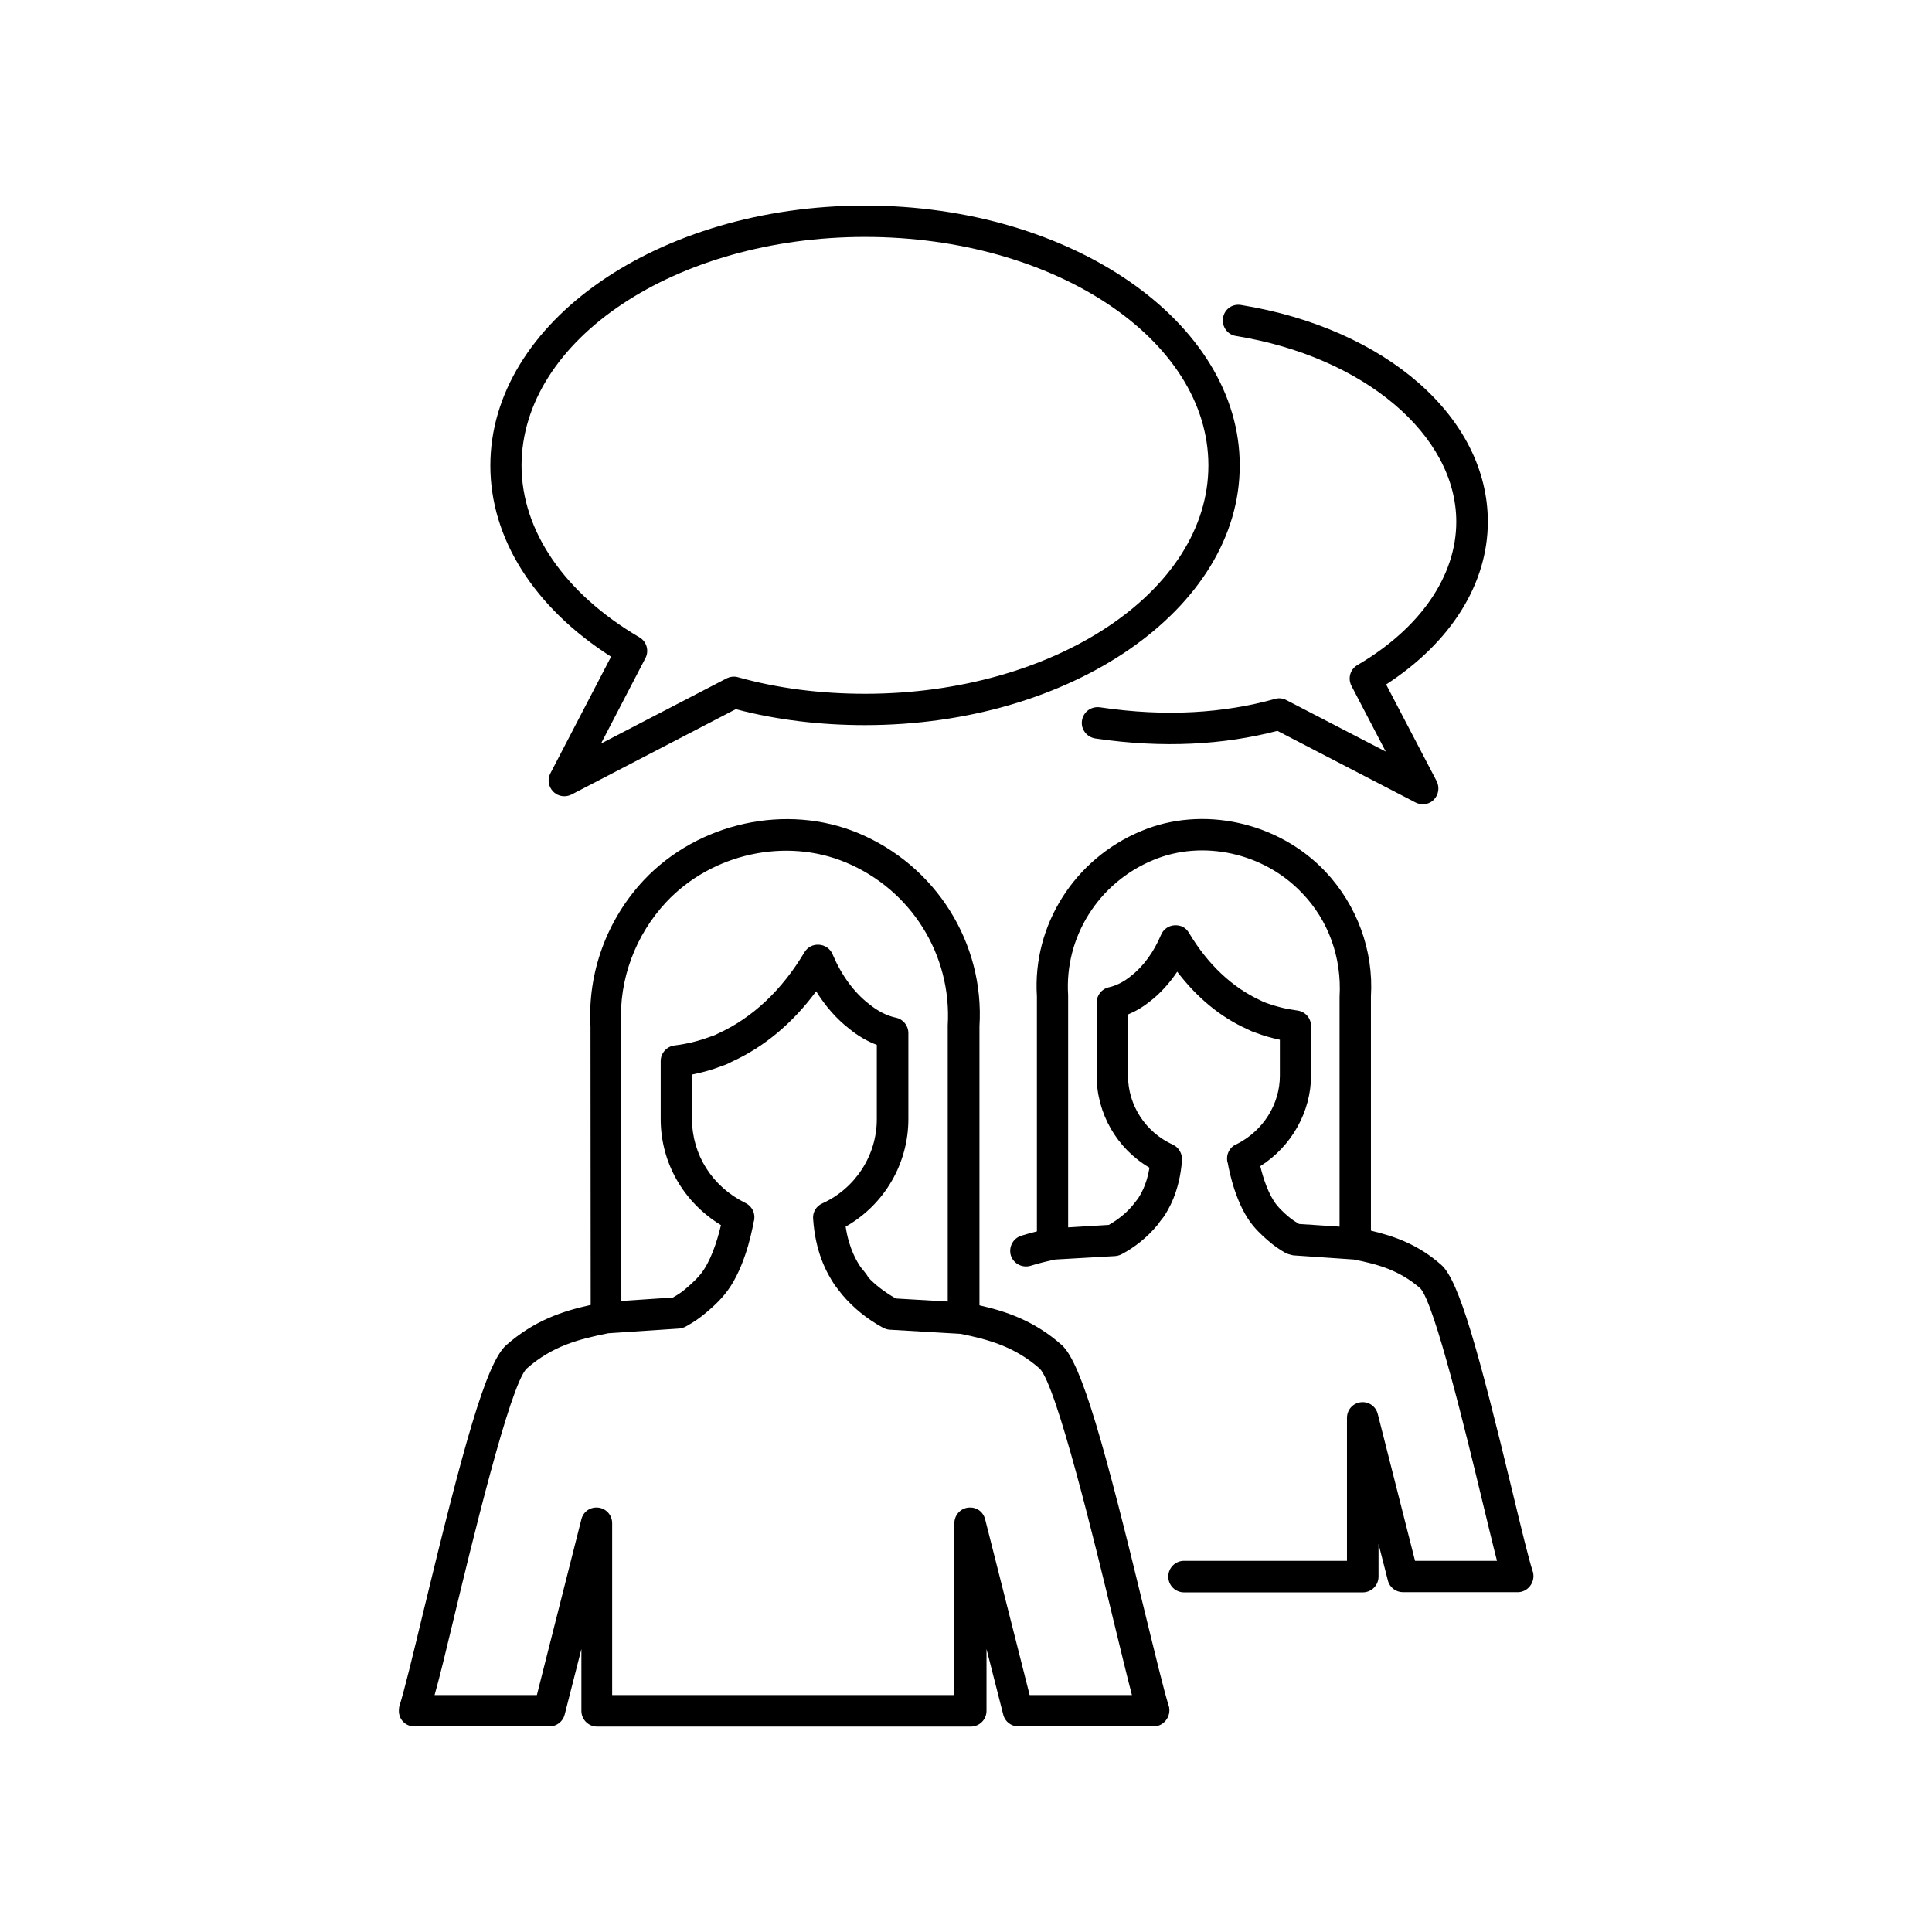
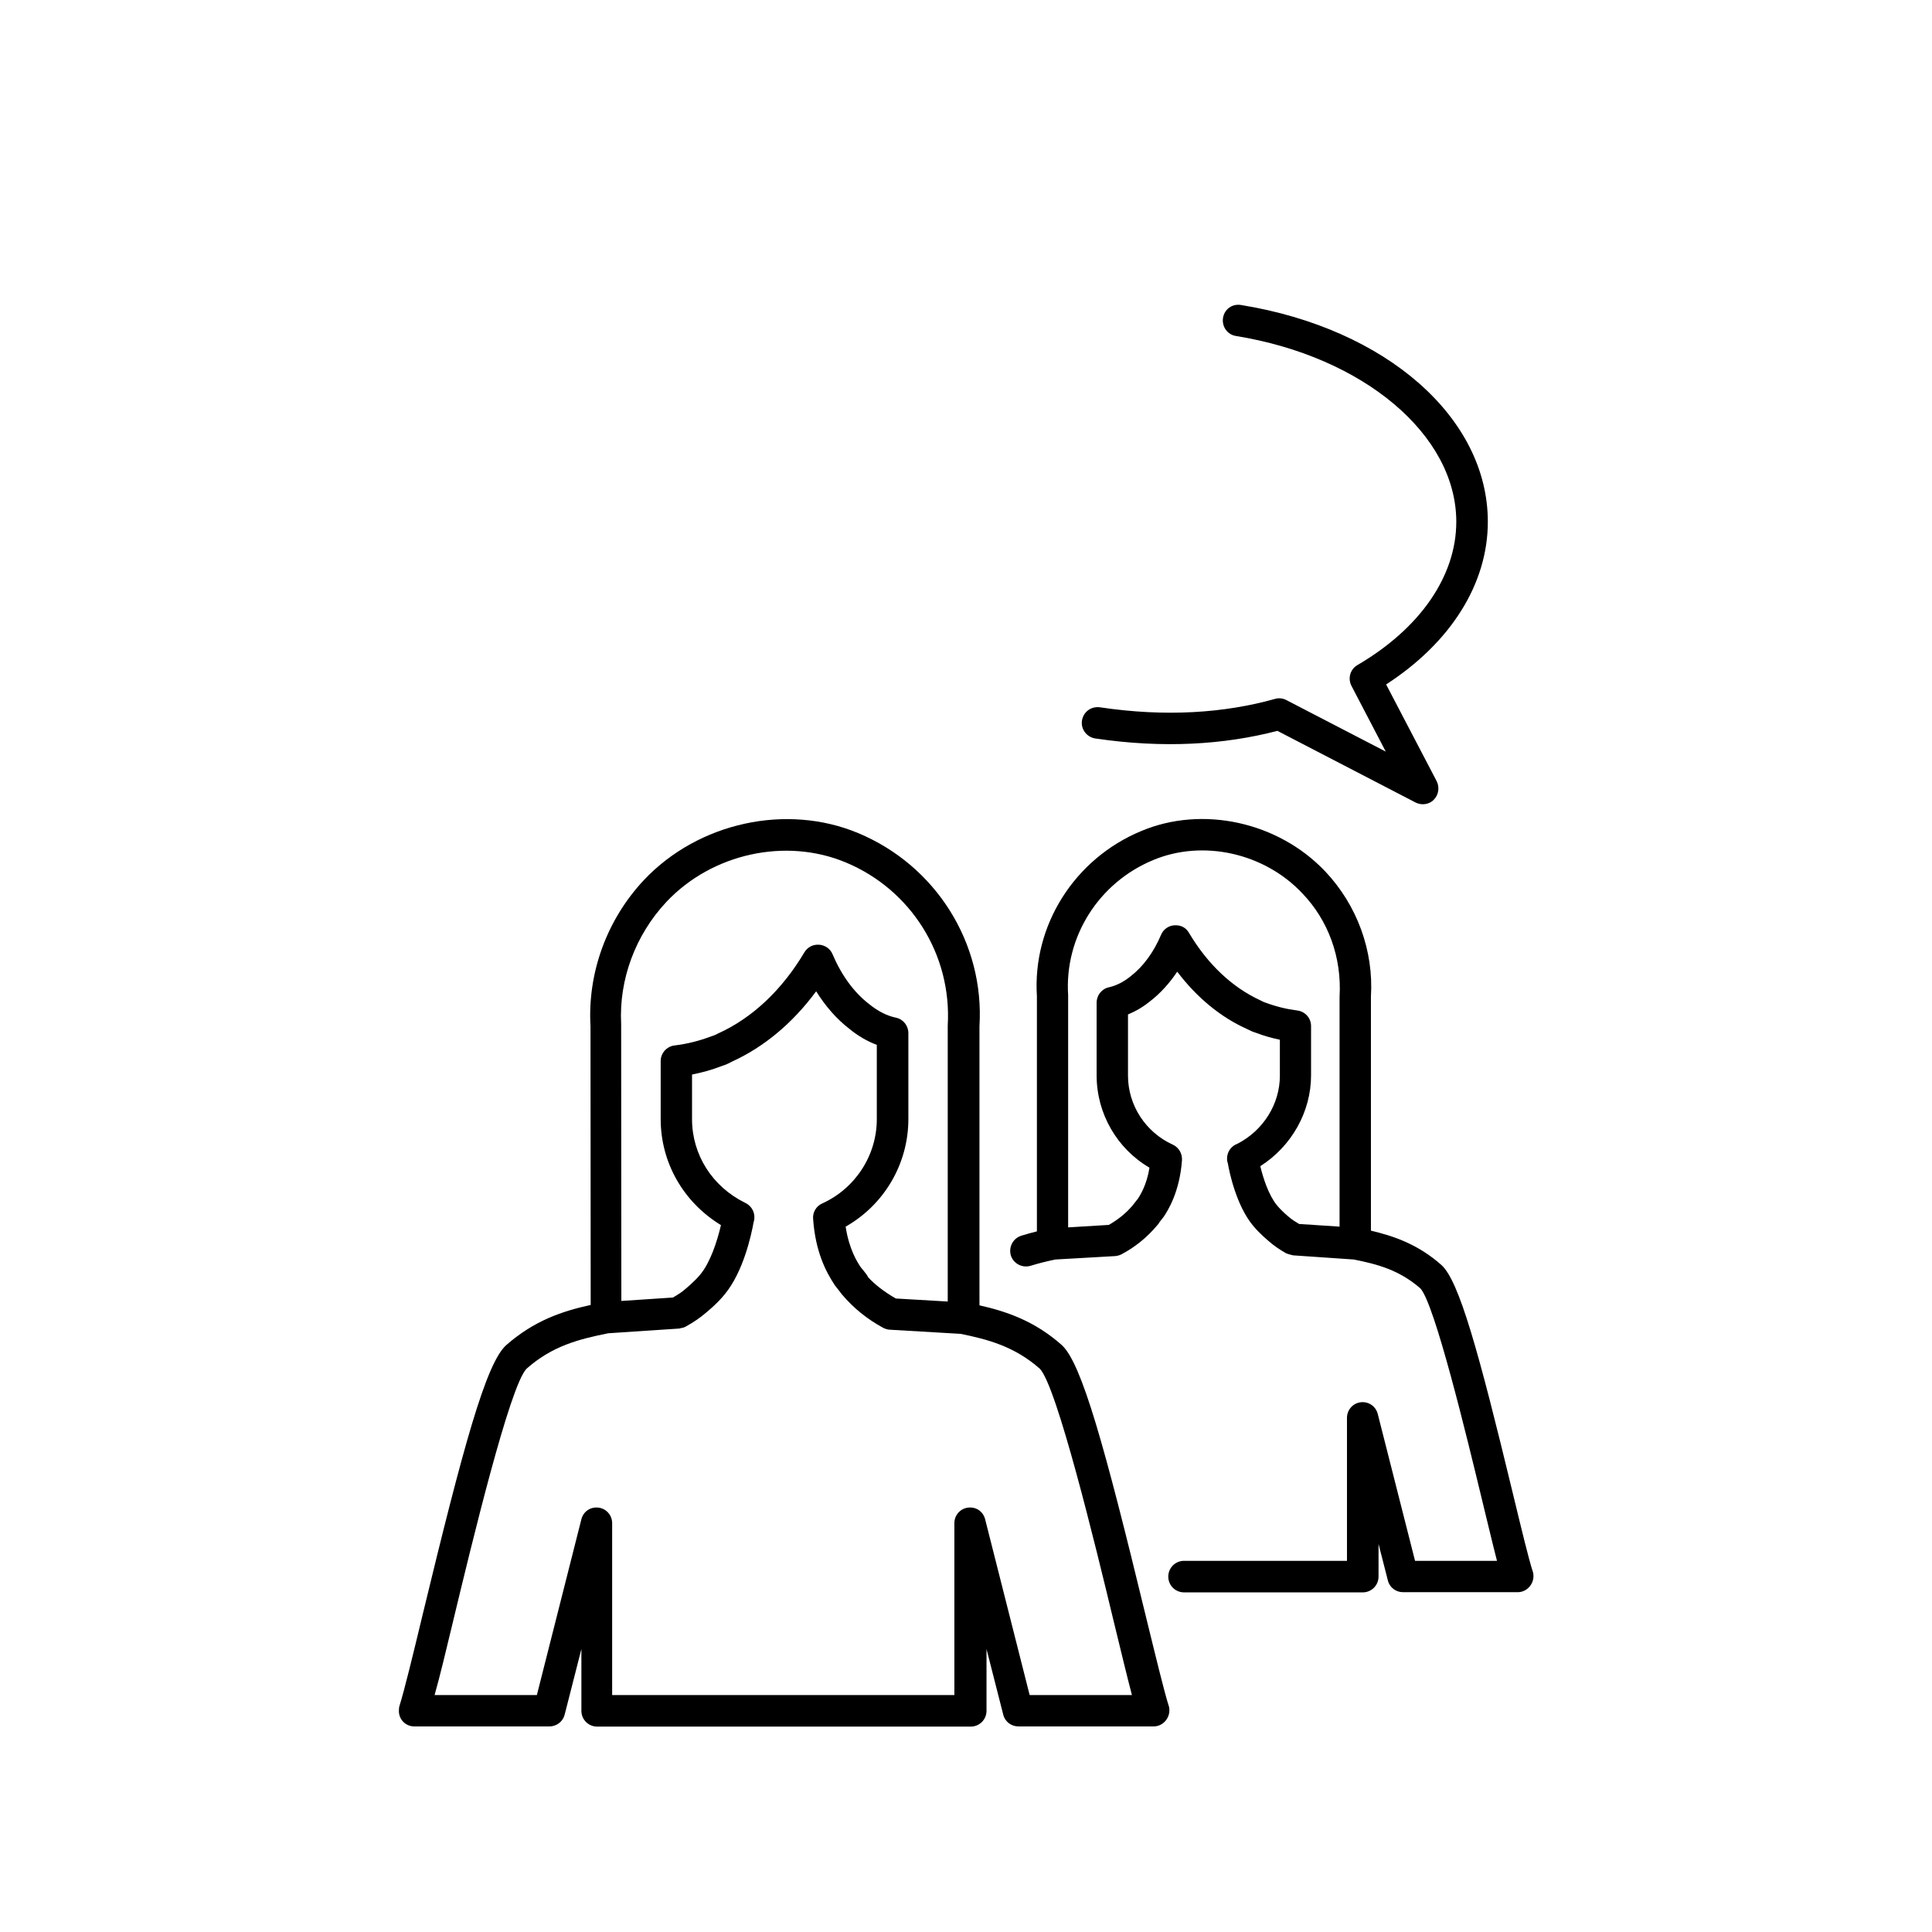
<svg xmlns="http://www.w3.org/2000/svg" fill="#000000" width="800px" height="800px" version="1.1" viewBox="144 144 512 512">
  <g>
-     <path d="m305.94 318.03-16.07 30.883c-0.855 1.613-0.555 3.578 0.754 4.887 0.805 0.805 1.863 1.211 2.922 1.211 0.656 0 1.309-0.152 1.914-0.453l43.527-22.621c10.73 2.82 22.219 4.231 34.258 4.231 54.766 0 99.301-30.883 99.301-68.82 0.004-37.984-44.531-68.867-99.297-68.867s-99.301 30.883-99.301 68.922c0 19.293 11.586 37.582 31.992 50.629zm67.309-111.24c50.18 0 90.988 27.156 90.988 60.559 0 33.352-40.809 60.508-90.988 60.508-11.891 0-23.227-1.461-33.656-4.383-1.008-0.301-2.117-0.152-3.023 0.301l-33.301 17.281 11.789-22.672c1.008-1.965 0.301-4.383-1.613-5.492-19.852-11.637-31.234-28.266-31.234-45.543 0.051-33.355 40.859-60.559 91.039-60.559z" />
    <path d="m253.79 601.52h35.82c1.914 0 3.578-1.309 4.031-3.125l4.434-17.383v16.375c0 2.316 1.863 4.18 4.18 4.18h99c2.316 0 4.18-1.863 4.18-4.18v-16.375l4.434 17.383c0.453 1.863 2.117 3.125 4.031 3.125h35.82c2.316 0 4.18-1.965 4.18-4.281 0-0.453-0.051-0.855-0.203-1.258-1.211-3.828-3.477-13.199-6.144-24.082-10.781-44.535-16.879-66.555-22.117-71.391 0 0-0.051 0-0.051-0.051-7.203-6.398-14.66-8.918-21.816-10.531v-73.961c1.359-22.066-11.586-42.621-32.145-51.188-18.941-7.91-42.32-2.871-56.781 12.445-9.773 10.43-14.965 24.484-14.156 38.742l0.051 73.859c-7.559 1.664-14.965 4.133-22.418 10.68-5.34 4.836-11.336 26.801-22.066 71.188-2.621 10.934-4.938 20.402-6.144 24.234-0.152 0.402-0.203 0.957-0.203 1.41-0.047 2.32 1.77 4.184 4.086 4.184zm66.805-218.5c12.141-12.898 31.691-17.078 47.508-10.48 17.332 7.203 28.164 24.484 27.055 43.227v73.152l-13.754-0.805c-3.023-1.715-5.594-3.727-7.305-5.594-0.301-0.605-0.707-1.109-1.309-1.863l-0.707-0.855c-0.906-1.359-3.074-4.734-3.981-10.73 10.227-5.793 16.625-16.676 16.625-28.516v-22.773c0-1.965-1.359-3.68-3.273-4.082-2.418-0.504-4.785-1.715-7.152-3.629-3.981-3.074-7.305-7.609-9.672-13.199-0.605-1.461-2.016-2.418-3.578-2.519-1.715-0.102-3.074 0.707-3.879 2.016-5.894 9.926-13.754 17.383-22.871 21.512-0.453 0.25-0.957 0.504-1.812 0.754-3.176 1.211-6.398 2.016-9.723 2.418-2.066 0.25-3.68 2.016-3.68 4.133v15.367c0 11.586 6.047 22.066 15.973 28.113-1.059 4.535-2.871 9.926-5.441 13.047-1.613 1.965-3.777 3.68-3.981 3.879-0.906 0.805-2.066 1.562-3.324 2.266l-13.652 0.906-0.051-73.406c-0.609-11.781 3.773-23.57 11.984-32.336zm-56.527 190.64c4.887-20.305 15.062-62.574 19.496-66.957 6.852-6.047 13.855-7.809 21.613-9.371l18.895-1.258c0.051 0 0.051 0 0.102-0.051 0.051 0 0.152-0.051 0.203-0.051 0.504-0.051 1.008-0.203 1.41-0.453 2.117-1.16 3.828-2.367 5.238-3.578 0.102-0.102 2.871-2.266 5.039-4.938 4.887-5.945 7.004-15.469 7.656-19.145 0.152-0.402 0.203-0.855 0.203-1.309 0-1.715-1.059-3.176-2.519-3.828-8.664-4.281-14.008-12.746-14.008-22.117v-11.84c2.719-0.555 5.34-1.258 7.758-2.215 1.109-0.352 2.016-0.754 2.719-1.16 8.566-3.879 16.223-10.277 22.418-18.691 2.469 3.981 5.441 7.356 8.766 9.926 2.316 1.914 4.785 3.324 7.305 4.281v19.699c0 9.574-5.691 18.34-14.461 22.32-1.613 0.707-2.57 2.367-2.418 4.082 0.605 8.816 3.477 14.156 5.742 17.582l1.059 1.359 0.855 1.109c3.074 3.629 6.648 6.5 10.883 8.816 0.504 0.25 1.059 0.453 1.664 0.504l18.895 1.109c7.203 1.461 14.258 3.324 20.957 9.219 4.484 4.484 14.762 46.805 19.648 67.156 1.914 7.859 3.527 14.559 4.785 19.348h-27.105l-11.789-46.551c-0.504-2.016-2.266-3.375-4.535-3.125-2.066 0.25-3.629 2.016-3.629 4.133v45.543h-90.688v-45.543c0-2.117-1.562-3.879-3.629-4.133-2.168-0.25-4.031 1.059-4.535 3.125l-11.789 46.551h-27.105c1.375-4.84 2.988-11.59 4.902-19.551z" />
    <path d="m471.54 233.04c33.855 5.492 58.391 26.199 58.391 49.223 0 14.41-9.574 28.266-26.199 37.988-1.914 1.109-2.621 3.527-1.562 5.543l9.07 17.383-26.348-13.652c-0.957-0.504-2.066-0.605-3.023-0.301-13.352 3.727-28.816 4.836-46.402 2.215-2.367-0.301-4.383 1.258-4.734 3.527-0.352 2.266 1.258 4.383 3.527 4.734 18.035 2.672 34.109 1.664 48.266-2.016l36.625 18.992c0.605 0.301 1.258 0.453 1.914 0.453 1.059 0 2.168-0.402 2.922-1.211 1.258-1.258 1.562-3.273 0.754-4.887l-13.402-25.645c17.18-11.133 26.953-26.703 26.953-43.125 0-27.559-26.902-51.188-65.395-57.434-2.367-0.402-4.434 1.16-4.785 3.426-0.348 2.316 1.164 4.434 3.43 4.785z" />
    <path d="m507.31 470.13v-62.02c0.754-12.191-3.68-24.234-12.09-33.152-12.496-13.199-32.598-17.531-48.77-10.73-17.734 7.356-28.867 25.039-27.66 43.781v62.32c-1.359 0.352-2.769 0.707-4.18 1.16-2.168 0.707-3.375 3.023-2.719 5.238 0.707 2.168 3.023 3.375 5.238 2.719 2.266-0.707 4.383-1.211 6.551-1.664l15.82-0.906c0.605-0.051 1.16-0.203 1.664-0.453 3.629-1.914 6.801-4.484 9.422-7.609 0.203-0.203 0.605-0.707 0.707-0.957l1.109-1.41c1.059-1.613 4.231-6.5 4.836-15.012 0.102-1.715-0.855-3.375-2.418-4.082-7.203-3.273-11.891-10.43-11.891-18.289v-16.223c2.066-0.855 4.031-2.016 5.894-3.527 2.672-2.066 5.09-4.734 7.152-7.809 5.188 6.852 11.539 12.09 18.539 15.215 0.754 0.402 1.562 0.754 2.266 0.957 2.066 0.805 4.231 1.41 6.398 1.863v9.523c0 7.508-4.383 14.508-11.234 18.035-1.613 0.555-2.769 2.117-2.769 3.93 0 0.402 0.051 0.855 0.203 1.211 0.402 2.367 2.215 11.133 6.648 16.523 1.863 2.266 4.133 4.082 4.18 4.133 1.309 1.16 2.82 2.215 4.684 3.273h0.051c0.301 0.152 0.605 0.203 0.957 0.301 0.203 0.051 0.402 0.152 0.605 0.152 0.051 0 0.051 0 0.102 0.051l16.172 1.109c6.348 1.258 12.09 2.82 17.633 7.656 3.777 4.031 12.293 39.246 16.375 56.176 1.562 6.398 2.871 11.941 3.93 16.02h-21.715l-9.875-38.895c-0.504-2.016-2.367-3.375-4.535-3.125-2.066 0.25-3.629 2.016-3.629 4.133v37.887h-43.176c-2.316 0-4.18 1.863-4.18 4.18s1.863 4.18 4.18 4.18h47.359c2.316 0 4.18-1.863 4.18-4.18v-8.664l2.469 9.672c0.453 1.863 2.117 3.125 4.031 3.125h30.379c2.316 0 4.18-1.965 4.18-4.281 0-0.453-0.051-0.855-0.203-1.258-1.059-3.223-3.023-11.387-5.289-20.758-9.07-37.586-14.207-56.176-18.895-60.406-6.191-5.484-12.539-7.652-18.688-9.113zm-8.312-61.969v60.91l-10.73-0.707c-1.008-0.605-1.914-1.16-2.769-1.914 0 0-1.762-1.41-3.125-3.074-2.168-2.672-3.629-7.152-4.383-10.328 8.262-5.238 13.453-14.41 13.453-24.082v-13.047c0-2.117-1.562-3.879-3.68-4.133-2.769-0.352-5.492-1.008-8.363-2.066-0.453-0.152-0.805-0.301-1.359-0.605-7.457-3.426-14.008-9.574-18.941-17.887-0.805-1.359-2.066-2.117-3.879-2.016-1.562 0.102-2.922 1.059-3.527 2.519-1.965 4.637-4.734 8.414-8.062 10.984-1.863 1.512-3.777 2.469-5.742 2.922-1.914 0.402-3.273 2.117-3.273 4.082v19.297c0 10.078 5.391 19.398 14.008 24.434-0.754 4.684-2.469 7.254-3.023 8.16l-0.754 0.957c-0.352 0.453-0.656 0.805-0.754 0.957-1.812 2.117-3.879 3.727-6.246 5.09l-10.781 0.656v-61.516c-1.008-15.418 8.062-29.824 22.52-35.82 13.098-5.492 29.371-1.965 39.5 8.766 6.941 7.207 10.52 17.031 9.914 27.461z" />
  </g>
</svg>